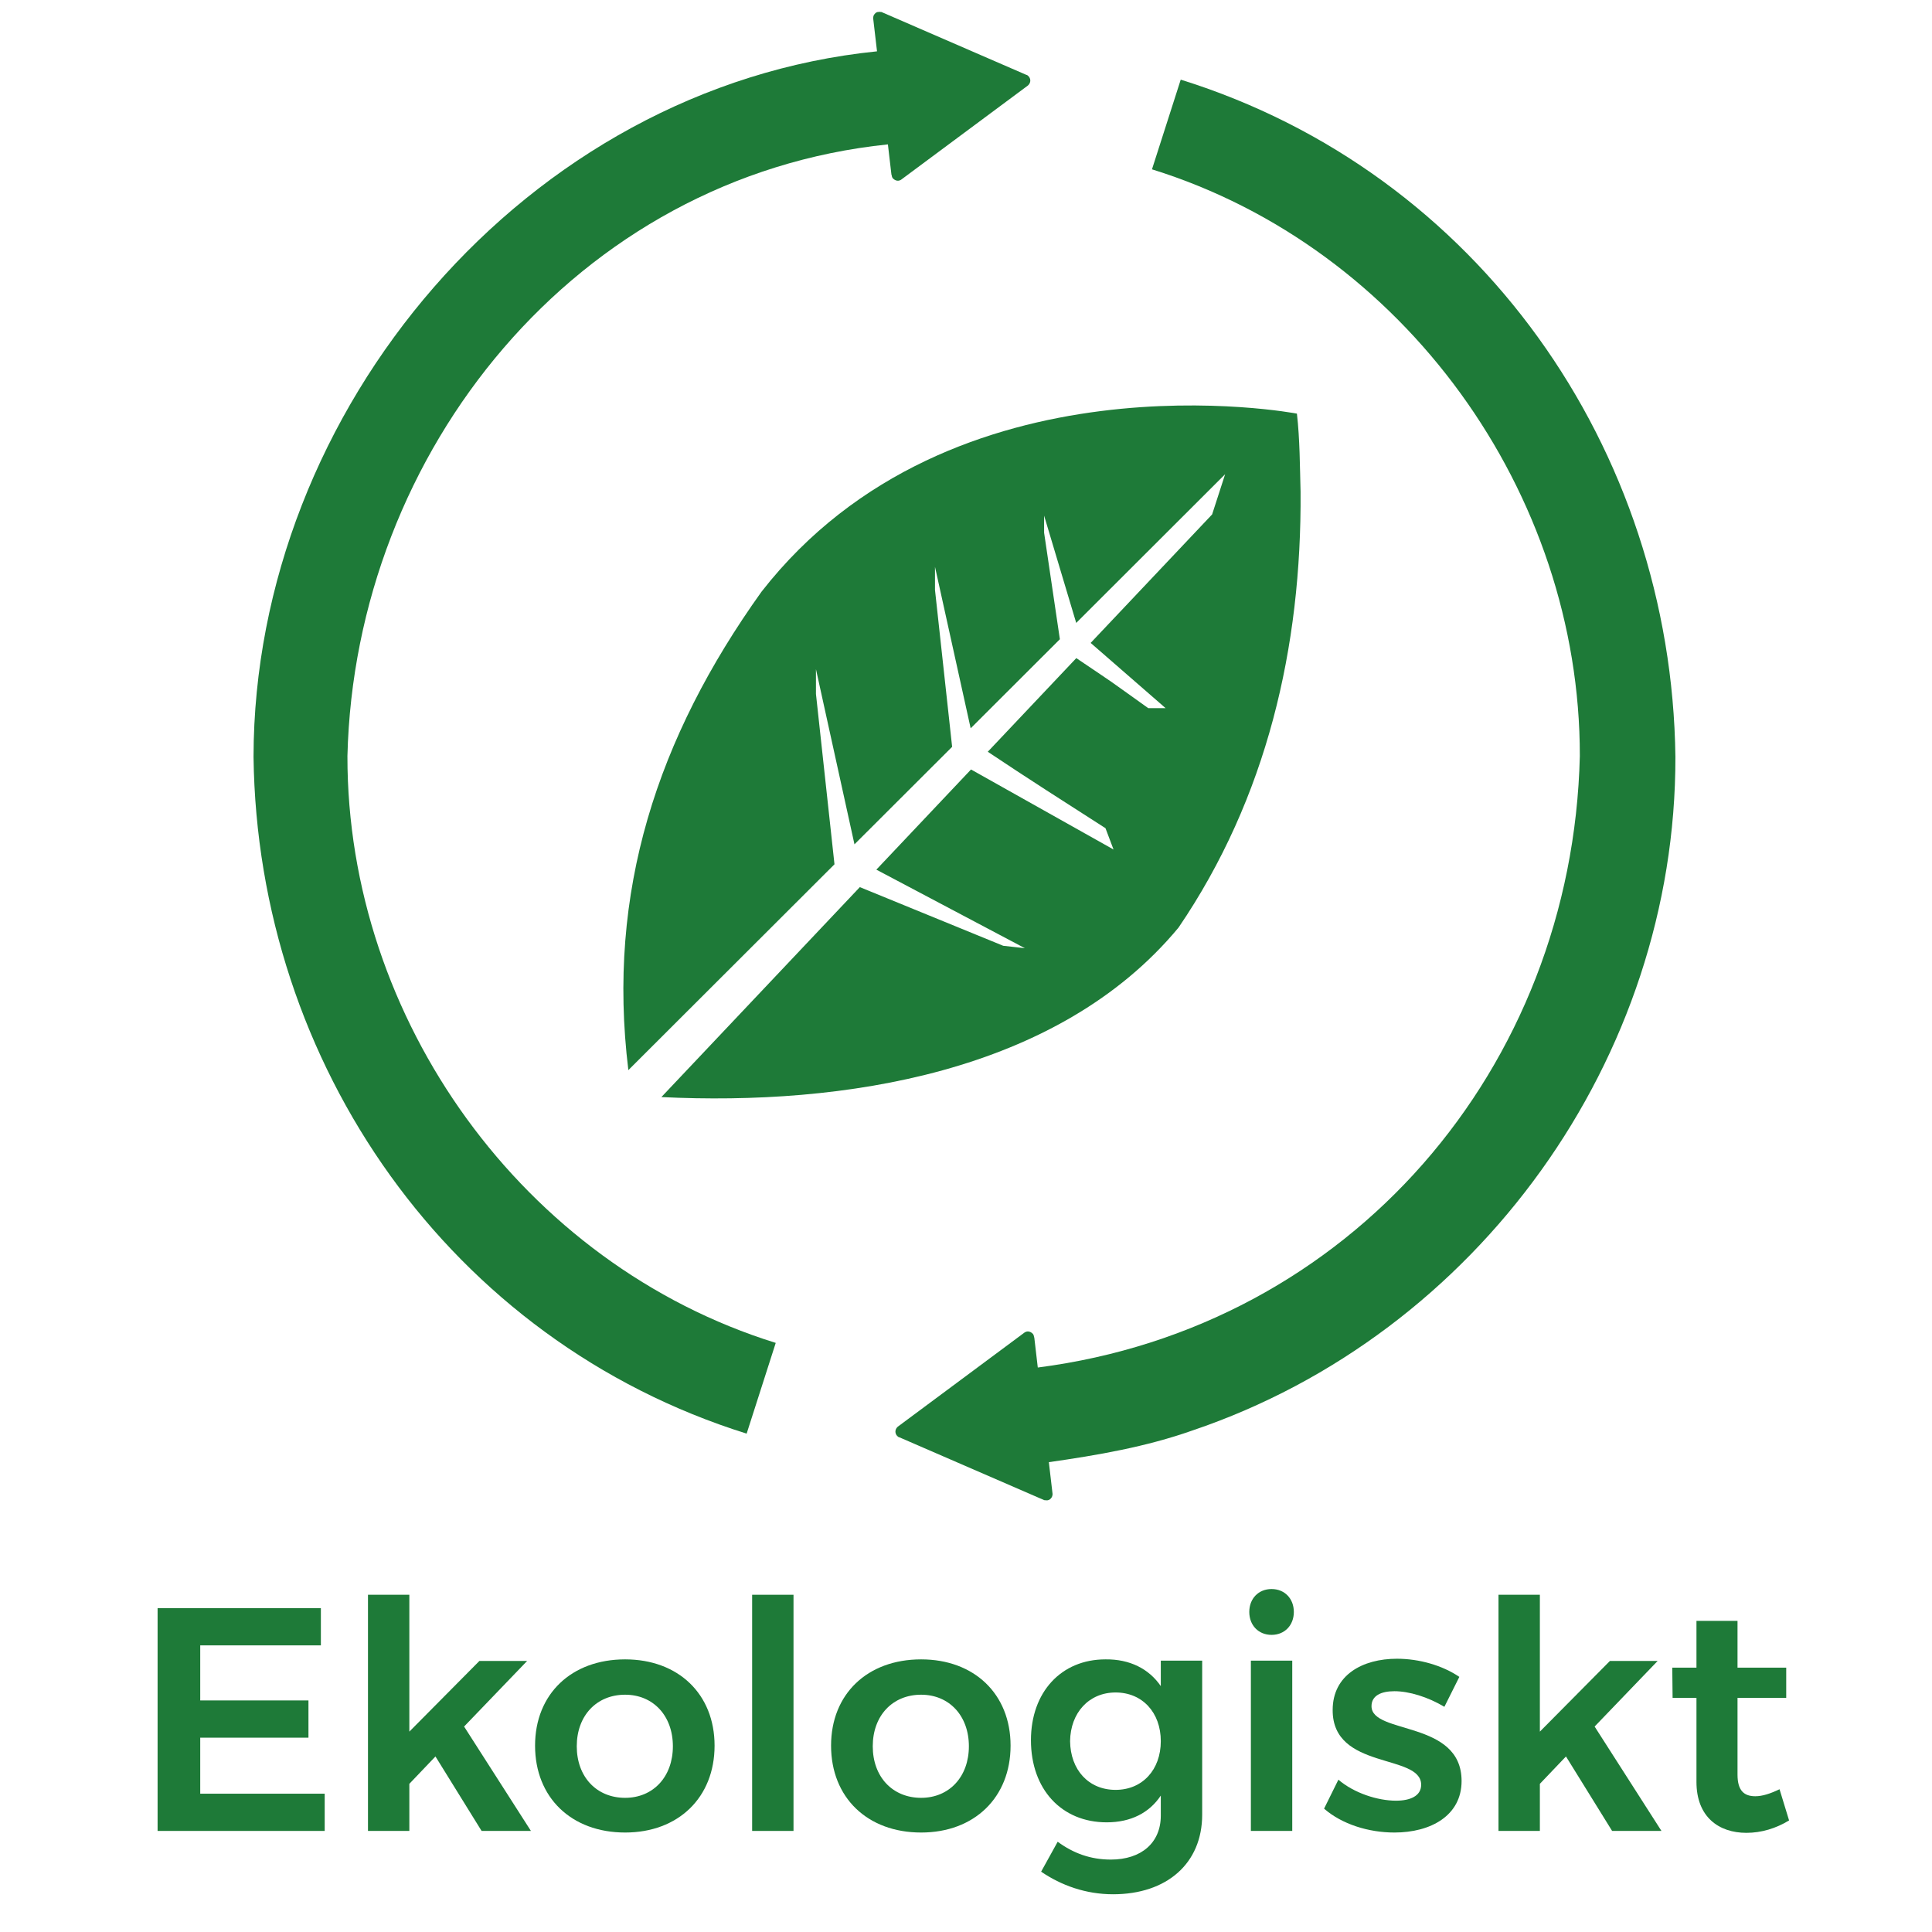
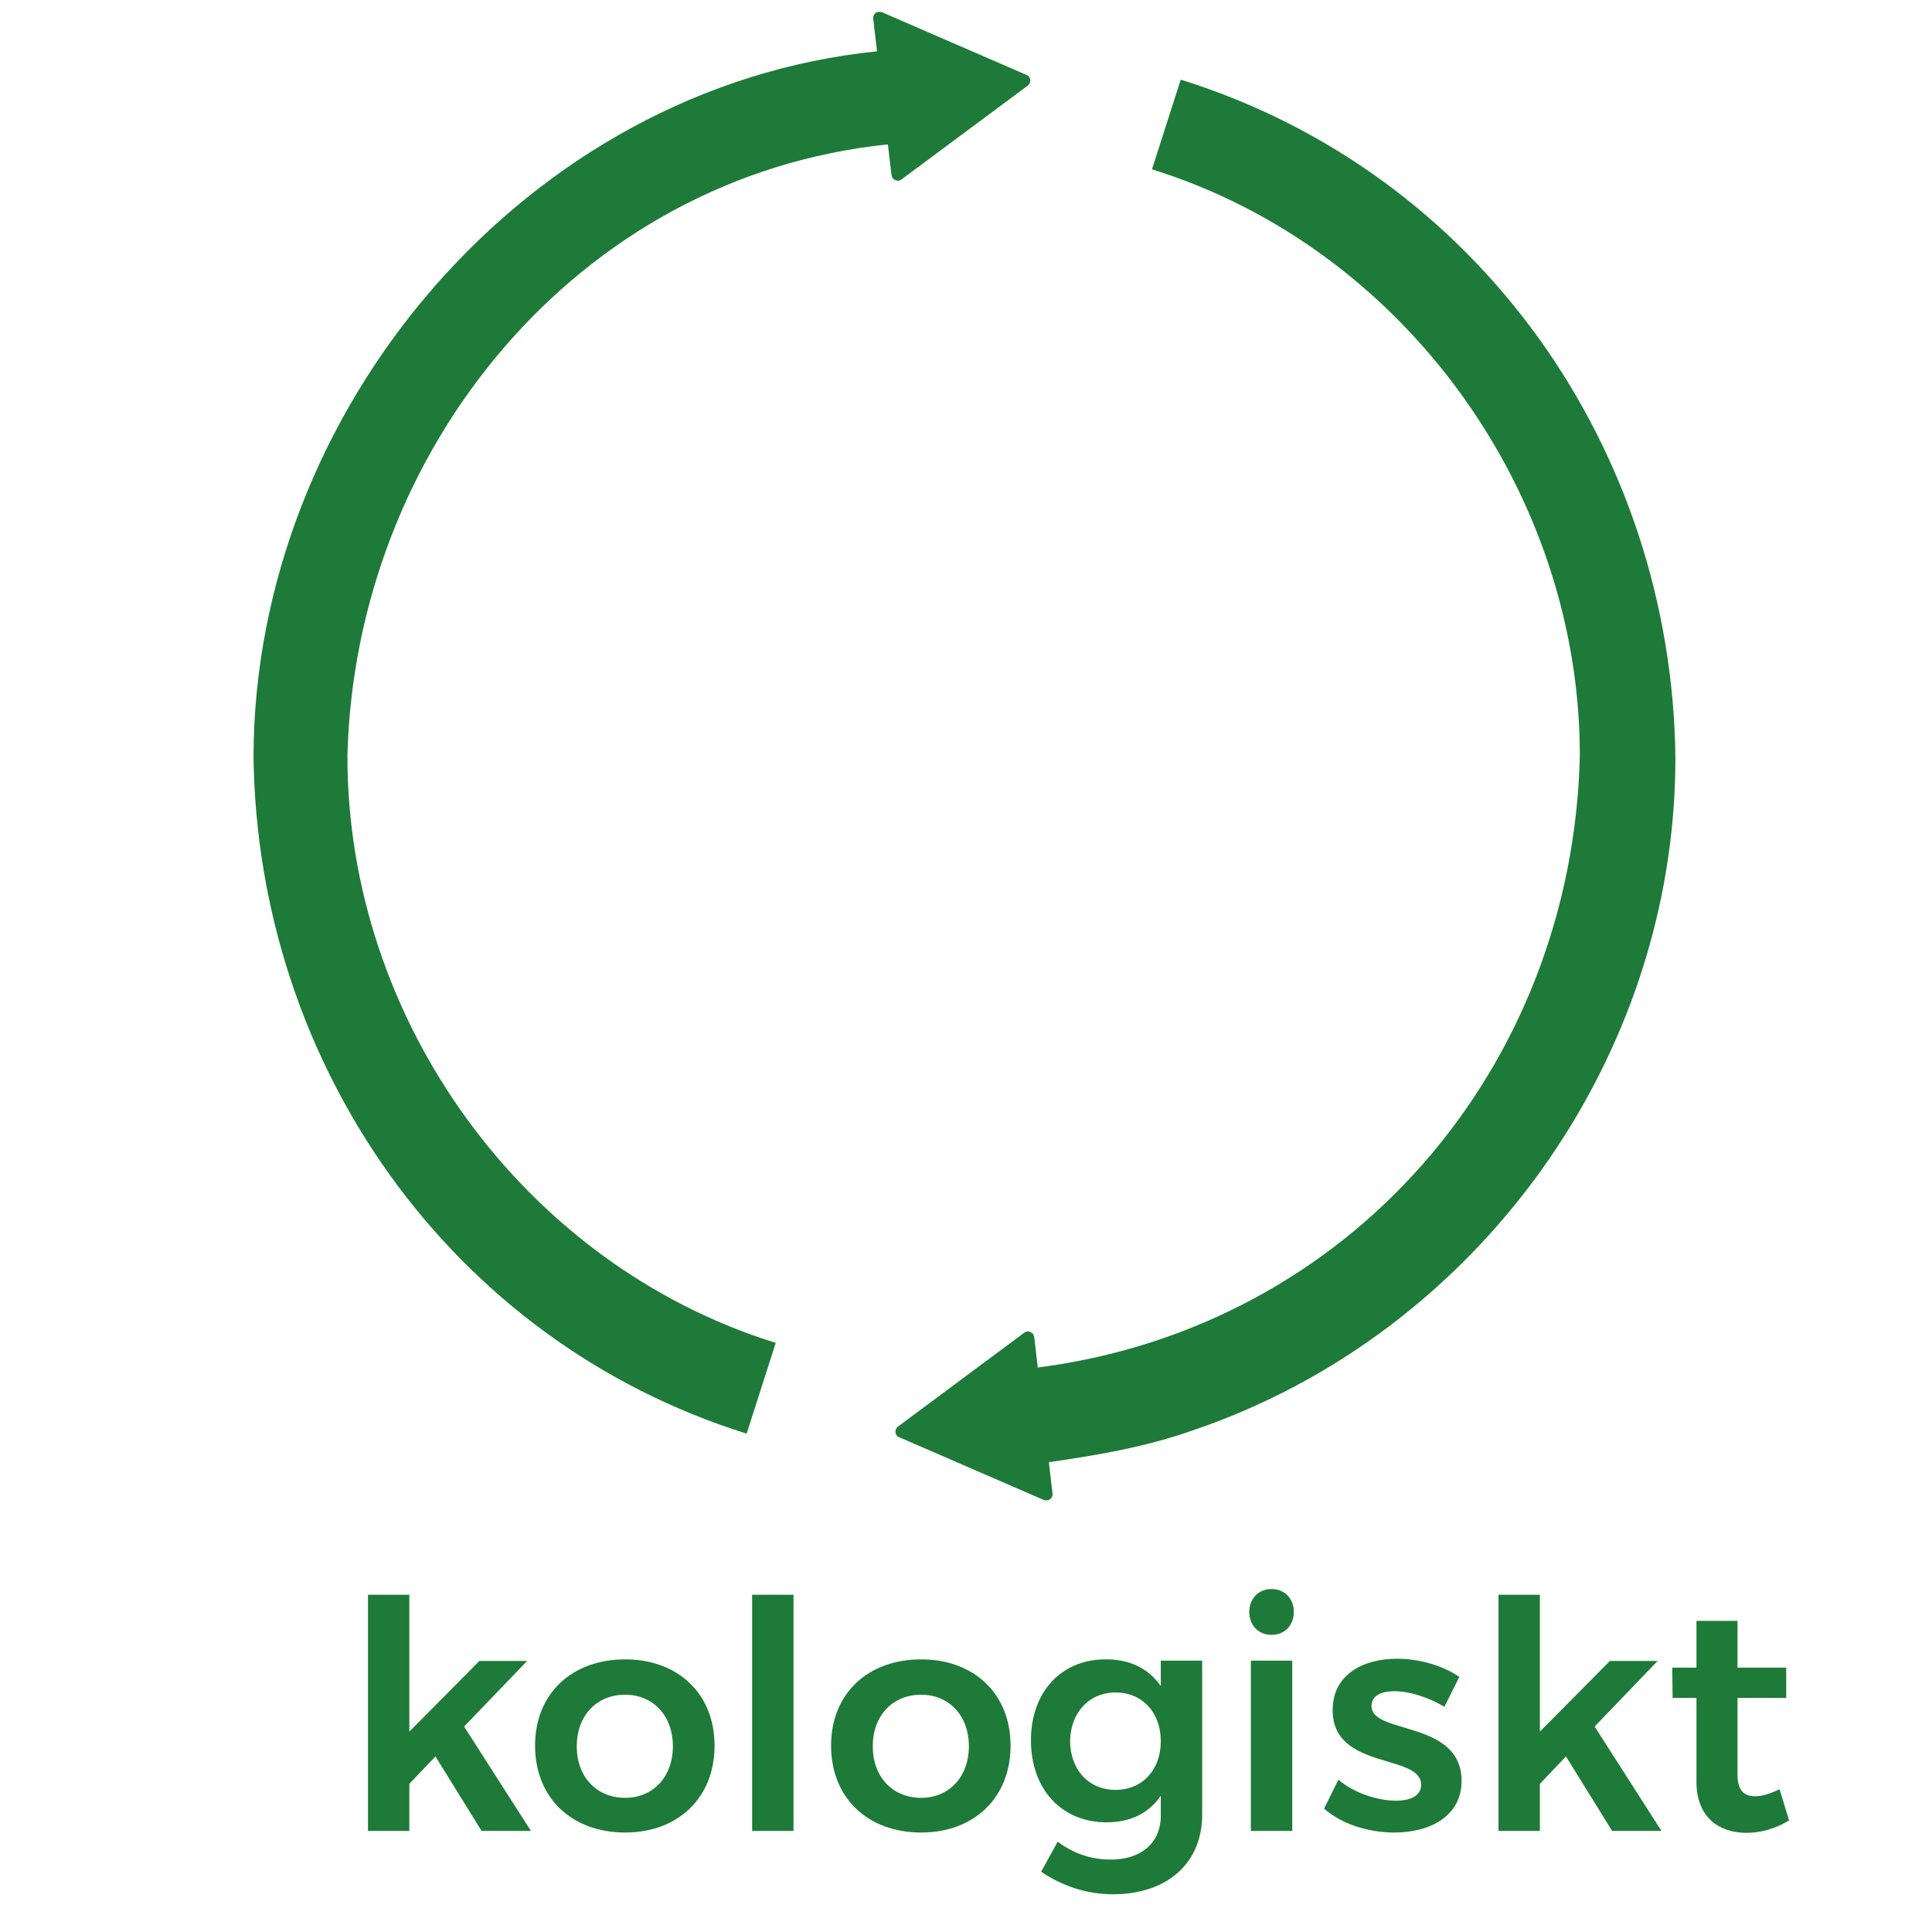
<svg xmlns="http://www.w3.org/2000/svg" version="1.1" x="0" y="0" width="256" height="256" viewBox="0, 0, 256, 256">
  <g id="Background">
    <rect x="0" y="0" width="256" height="256" fill="#000000" fill-opacity="0" />
  </g>
  <g id="Background" />
  <g id="Layer_2">
    <g>
      <g>
        <path d="M156.453,10.553 C195.863,22.845 221.483,59.449 222,100.291 C222.074,140.204 195.799,176.762 158.01,189.544 C151.853,191.721 145.418,192.824 138.978,193.745 L139.478,198.024 L139.459,198.037 C139.462,198.298 139.325,198.488 139.141,198.656 C138.895,198.839 138.693,198.817 138.411,198.775 L138.391,198.789 L119.203,190.464 C119.024,190.442 118.912,190.298 118.803,190.179 C118.548,189.805 118.616,189.36 118.945,189.059 L118.944,189.055 L135.81,176.526 L135.821,176.532 C136.191,176.304 136.605,176.464 136.872,176.756 C136.999,176.958 136.96,176.913 137.031,177.211 L137.047,177.22 L137.512,181.204 C178.908,175.877 208.339,141.535 209.336,100.179 C209.375,65.328 186.077,32.834 152.643,22.437 L156.453,10.553 z" fill="#1E7A38" />
        <path d="M116.558,1.571 L116.757,1.596 L116.776,1.582 L135.964,9.906 C136.143,9.929 136.255,10.073 136.365,10.192 C136.62,10.566 136.552,11.011 136.223,11.312 L136.223,11.316 L119.357,23.845 L119.347,23.839 C118.977,24.067 118.563,23.907 118.296,23.615 C118.168,23.413 118.207,23.458 118.136,23.16 L118.121,23.151 L117.651,19.132 C76.401,23.384 47.022,59.773 46.036,100.179 C45.993,135.075 69.331,167.536 102.789,177.941 L98.934,189.964 C59.638,177.674 34.109,140.988 33.594,100.291 C33.66,54.261 69.735,11.512 116.21,6.802 L115.69,2.347 L115.708,2.334 C115.705,2.073 115.842,1.883 116.026,1.715 C116.308,1.555 116.137,1.622 116.558,1.571 z" fill="#1E7A38" />
      </g>
-       <path d="M172.332,65.171 C172.485,85.715 167.865,105.728 156.159,122.913 C140.152,142.214 111.655,146.543 87.637,145.368 L113.933,117.548 L132.927,125.319 L135.803,125.642 L116.121,115.233 L128.666,101.96 L147.55,112.564 C147.55,112.564 146.482,109.739 146.482,109.739 C141.261,106.397 136.037,103.058 130.886,99.612 L142.616,87.203 C148.824,91.399 145.642,89.193 152.15,93.835 L154.451,93.835 L144.518,85.19 L160.612,68.163 L162.337,62.835 L142.604,82.54 L138.349,68.325 L138.349,70.585 L140.438,84.702 L128.618,96.505 L123.891,75.106 L123.891,78.168 L126.162,98.958 L113.222,111.878 L108.118,88.668 L108.118,91.95 L110.573,114.524 L83.261,141.796 C80.369,118.175 87.085,97.728 100.902,78.409 C126.143,46.042 171.849,54.808 171.849,54.808 C172.24,58.251 172.236,61.712 172.332,65.171 z" fill="#1E7A38" />
    </g>
    <g>
-       <path d="M20.882,213.086 L20.882,242.608 L43.023,242.608 L43.023,237.673 L26.532,237.673 L26.532,230.251 L40.872,230.251 L40.872,225.317 L26.532,225.317 L26.532,218.02 L42.517,218.02 L42.517,213.086 z" fill="#1E7A38" />
      <path d="M63.814,242.608 L70.351,242.608 L61.494,228.775 L69.845,220.087 L63.519,220.087 L54.24,229.449 L54.24,211.314 L48.759,211.314 L48.759,242.608 L54.24,242.608 L54.24,236.366 L57.7,232.739 z" fill="#1E7A38" />
      <path d="M82.834,219.875 C75.707,219.875 70.899,224.472 70.899,231.304 C70.899,238.179 75.707,242.819 82.834,242.819 C89.878,242.819 94.685,238.179 94.685,231.304 C94.685,224.472 89.878,219.875 82.834,219.875 z M82.834,224.558 C86.545,224.558 89.16,227.34 89.16,231.39 C89.16,235.438 86.545,238.222 82.834,238.222 C79.039,238.222 76.424,235.438 76.424,231.39 C76.424,227.34 79.039,224.558 82.834,224.558 z" fill="#1E7A38" />
      <path d="M99.662,211.314 L99.662,242.608 L105.144,242.608 L105.144,211.314 z" fill="#1E7A38" />
      <path d="M122.056,219.875 C114.928,219.875 110.121,224.472 110.121,231.304 C110.121,238.179 114.928,242.819 122.056,242.819 C129.099,242.819 133.906,238.179 133.906,231.304 C133.906,224.472 129.099,219.875 122.056,219.875 z M122.056,224.558 C125.767,224.558 128.382,227.34 128.382,231.39 C128.382,235.438 125.767,238.222 122.056,238.222 C118.26,238.222 115.645,235.438 115.645,231.39 C115.645,227.34 118.26,224.558 122.056,224.558 z" fill="#1E7A38" />
      <path d="M153.812,220.045 L153.812,223.419 C152.252,221.141 149.721,219.834 146.474,219.875 C140.611,219.875 136.606,224.219 136.606,230.588 C136.606,237.083 140.654,241.469 146.643,241.469 C149.848,241.469 152.293,240.204 153.812,237.926 L153.812,240.583 C153.812,244.168 151.24,246.403 147.19,246.403 C144.492,246.403 142.215,245.56 140.148,244.041 L137.955,248.006 C140.611,249.82 143.859,251 147.486,251 C154.614,251 159.295,246.909 159.295,240.457 L159.295,220.045 z M147.823,237.167 C144.239,237.167 141.836,234.511 141.793,230.714 C141.836,226.961 144.281,224.262 147.823,224.262 C151.366,224.262 153.812,226.919 153.812,230.714 C153.812,234.511 151.366,237.167 147.823,237.167 z" fill="#1E7A38" />
      <path d="M168.489,210.555 C166.76,210.555 165.537,211.82 165.537,213.592 C165.537,215.364 166.76,216.629 168.489,216.629 C170.217,216.629 171.44,215.364 171.44,213.592 C171.44,211.82 170.217,210.555 168.489,210.555 z M165.747,220.045 L165.747,242.608 L171.23,242.608 L171.23,220.045 z" fill="#1E7A38" />
      <path d="M191.389,226.16 L193.371,222.196 C191.136,220.677 188.058,219.791 185.104,219.791 C180.55,219.791 176.586,221.943 176.586,226.581 C176.543,234.594 188.311,232.317 188.311,236.493 C188.311,237.969 186.876,238.601 184.978,238.601 C182.532,238.601 179.411,237.589 177.345,235.817 L175.447,239.655 C177.809,241.722 181.352,242.819 184.767,242.819 C189.575,242.819 193.667,240.583 193.667,235.987 C193.667,227.889 181.732,229.871 181.732,226.076 C181.732,224.684 182.996,224.094 184.767,224.094 C186.708,224.094 189.195,224.852 191.389,226.16 z" fill="#1E7A38" />
      <path d="M213.614,242.608 L220.151,242.608 L211.295,228.775 L219.644,220.087 L213.319,220.087 L204.041,229.449 L204.041,211.314 L198.558,211.314 L198.558,242.608 L204.041,242.608 L204.041,236.366 L207.499,232.739 z" fill="#1E7A38" />
      <path d="M235.798,237.083 C234.574,237.673 233.52,238.011 232.592,238.011 C231.116,238.011 230.23,237.293 230.23,235.143 L230.23,224.978 L236.683,224.978 L236.683,220.973 L230.23,220.973 L230.23,214.774 L224.79,214.774 L224.79,220.973 L221.585,220.973 L221.628,224.978 L224.79,224.978 L224.79,236.113 C224.79,240.751 227.742,242.861 231.412,242.861 C233.394,242.861 235.333,242.27 237.062,241.216 z" fill="#1E7A38" />
    </g>
  </g>
  <g id="Layer_3" display="none">
    <g>
      <path d="M217.495,55.457 C221.302,55.575 225.112,55.57 228.901,56.047 C228.9,56.048 238.548,111.875 202.925,142.705 C192.707,151.3 181.622,156.823 169.023,160.873 L151.137,144.275 L163.178,130.892 L188.022,133.891 L191.634,133.891 L166.089,127.656 L180.31,111.852 L203.191,114.626 L206.561,114.626 L183.009,108.852 L196,94.413 L211.536,96.966 L214.024,96.966 L198.378,91.769 L220.065,67.665 L214.201,69.773 L195.462,89.43 L185.947,77.299 L185.947,80.108 C191.056,88.058 188.629,84.172 193.247,91.754 L179.589,106.082 C175.798,99.79 172.122,93.41 168.444,87.032 C168.444,87.032 165.334,85.728 165.334,85.728 L177.005,108.792 L162.397,124.116 L150.94,100.076 L151.296,103.588 L159.849,126.788 L146.914,140.357 L130.823,125.425 C132.667,106.654 140.742,88.58 153.944,75.212 C172.859,60.913 194.884,55.27 217.495,55.457 z" fill="#005E00" />
      <path d="M42.781,30.366 C74.18,30.135 104.768,37.073 131.034,54.656 C160.532,78.697 167.149,121.498 165.353,157.572 L122.834,118.077 L134.711,89.549 L135.205,85.23 L119.296,114.791 L99.009,95.948 L115.216,67.586 C115.216,67.586 110.897,69.19 110.897,69.19 C105.79,77.032 100.687,84.879 95.42,92.616 L76.454,74.997 C82.867,65.673 79.496,70.452 86.591,60.677 L86.591,57.221 L73.377,72.14 L47.354,47.968 L39.211,45.377 L69.328,75.015 L47.601,81.405 L51.056,81.405 L72.631,78.267 L90.672,96.021 L57.966,103.121 L62.646,103.121 L94.42,99.71 L114.168,119.144 L78.693,126.811 L83.708,126.811 L118.212,123.123 L159.893,164.144 C123.792,168.488 92.54,158.401 63.013,137.649 C13.545,99.739 26.942,31.091 26.941,31.091 C32.204,30.503 37.495,30.51 42.781,30.366 z" fill="#008F0A" />
    </g>
    <g>
      <path d="M30.622,213.299 L42.238,242.655 L48.067,242.655 L59.808,213.299 L54.022,213.299 L45.3,236.407 L36.66,213.299 z" fill="#1E7A38" />
-       <path d="M70.335,220.051 C63.625,220.051 58.928,224.664 58.928,231.499 C58.928,238.251 63.5,242.864 70.461,242.864 C74.402,242.864 77.673,241.439 79.895,239.007 L76.961,235.945 C75.367,237.58 73.228,238.462 70.921,238.462 C67.65,238.462 65.218,236.533 64.505,233.345 L81.07,233.345 C81.615,225.209 78.218,220.051 70.335,220.051 z M64.38,229.697 C64.883,226.384 67.148,224.287 70.376,224.287 C73.773,224.287 75.996,226.384 76.122,229.697 z" fill="#1E7A38" />
      <path d="M100.864,220.219 L100.864,223.574 C99.312,221.309 96.796,220.01 93.567,220.051 C87.738,220.051 83.754,224.371 83.754,230.704 C83.754,237.161 87.779,241.522 93.734,241.522 C96.922,241.522 99.355,240.265 100.864,238 L100.864,240.642 C100.864,244.206 98.306,246.429 94.279,246.429 C91.597,246.429 89.332,245.59 87.277,244.081 L85.096,248.022 C87.738,249.825 90.967,251 94.573,251 C101.661,251 106.315,246.932 106.315,240.516 L106.315,220.219 z M94.909,237.245 C91.345,237.245 88.954,234.603 88.912,230.83 C88.954,227.097 91.386,224.413 94.909,224.413 C98.432,224.413 100.864,227.055 100.864,230.83 C100.864,234.603 98.432,237.245 94.909,237.245 z" fill="#1E7A38" />
      <path d="M131.351,242.655 L131.309,227.978 C131.268,222.987 127.954,220.01 122.083,220.01 C117.974,220.01 115.457,220.974 112.228,222.777 L114.199,226.552 C116.506,225.168 118.771,224.455 120.867,224.455 C124.222,224.455 125.941,226.006 125.941,228.606 L125.941,229.193 L119.399,229.193 C113.947,229.236 110.887,231.794 110.887,235.945 C110.887,239.93 113.906,242.906 118.728,242.906 C121.916,242.906 124.431,241.9 125.984,239.93 L125.984,242.655 z M120.028,238.714 C117.555,238.714 116.045,237.497 116.045,235.61 C116.045,233.638 117.386,232.841 120.28,232.841 L125.941,232.841 L125.941,234.855 C125.647,237.035 123.173,238.714 120.028,238.714 z" fill="#1E7A38" />
      <path d="M150.977,220.01 C147.329,220.051 144.518,221.435 142.924,224.413 L142.924,220.219 L137.473,220.219 L137.473,242.655 L142.924,242.655 L142.924,231.625 C142.924,227.935 145.105,225.209 148.797,225.168 C151.9,225.168 153.786,227.097 153.786,230.242 L153.786,242.655 L159.28,242.655 L159.28,228.648 C159.28,223.322 156.135,220.01 150.977,220.01 z" fill="#1E7A38" />
      <path d="M178.696,226.3 L180.667,222.358 C178.445,220.848 175.383,219.968 172.448,219.968 C167.918,219.968 163.976,222.106 163.976,226.719 C163.935,234.687 175.634,232.422 175.634,236.574 C175.634,238.042 174.209,238.671 172.322,238.671 C169.89,238.671 166.786,237.665 164.732,235.903 L162.844,239.719 C165.192,241.774 168.715,242.864 172.112,242.864 C176.894,242.864 180.96,240.642 180.96,236.071 C180.96,228.02 169.093,229.99 169.093,226.217 C169.093,224.832 170.35,224.245 172.112,224.245 C174.042,224.245 176.516,225.001 178.696,226.3 z" fill="#1E7A38" />
      <path d="M200.797,242.655 L207.296,242.655 L198.49,228.9 L206.793,220.262 L200.502,220.262 L191.276,229.571 L191.276,211.538 L185.825,211.538 L185.825,242.655 L191.276,242.655 L191.276,236.449 L194.716,232.841 z" fill="#1E7A38" />
      <path d="M222.854,237.161 C221.638,237.748 220.589,238.084 219.667,238.084 C218.2,238.084 217.319,237.371 217.319,235.232 L217.319,225.126 L223.734,225.126 L223.734,221.142 L217.319,221.142 L217.319,214.978 L211.909,214.978 L211.909,221.142 L208.722,221.142 L208.764,225.126 L211.909,225.126 L211.909,236.197 C211.909,240.81 214.845,242.906 218.493,242.906 C220.464,242.906 222.394,242.319 224.112,241.27 z" fill="#1E7A38" />
    </g>
  </g>
  <g id="Layer_4" display="none">
    <path d="M127.581,5.966 L130.018,5.997 C181.56,7.931 221.347,48.841 222,100.385 C222,152.531 179.727,194.803 127.582,194.803 C75.436,194.803 33.163,152.531 33.163,100.385 C33.368,47.923 75.453,6.626 127.581,5.966 L127.581,5.966 z M55.394,61.529 C48.831,73.371 45.804,86.803 45.633,100.273 C45.633,145.471 82.273,182.11 127.47,182.11 C155.432,182.086 182.483,167.311 197.06,143.32 L136.46,108.332 C136.513,112.677 136.588,117.025 136.918,121.36 C137.402,126.998 139.013,138.758 139.013,138.758 C139.013,138.758 141.751,129.092 144.49,127.481 C147.229,125.87 146.101,124.582 150.29,125.226 C154.478,125.87 158.828,129.576 160.439,131.992 C162.05,134.409 168.333,147.78 168.333,147.78 L167.85,148.585 C167.85,148.585 163.661,140.53 161.567,137.631 C159.472,134.731 153.512,127.804 150.129,128.931 C146.745,130.059 144.49,135.536 143.362,146.008 C142.235,156.479 142.235,163.407 142.235,163.407 C142.235,163.407 143.201,167.918 143.685,169.851 C144.168,171.784 144.651,173.073 144.651,173.073 C144.651,173.073 145.296,177.261 141.912,178.389 C138.529,179.517 136.596,176.295 136.596,176.295 C136.596,176.295 123.869,143.269 120.325,133.603 C114.905,118.897 109.285,104.265 103.913,89.541 L87.108,79.839 C84.838,86.255 82.51,92.679 80.855,99.289 C79.244,105.894 76.345,118.621 76.022,119.104 C75.7,119.587 75.056,123.132 75.056,123.132 L73.928,123.454 C73.928,123.454 74.734,105.894 75.861,97.678 C77.02,90.448 79.025,83.376 81.08,76.359 L55.394,61.529 z M127.47,18.437 C102.02,18.447 77.399,30.611 62.136,51.022 L85.196,64.335 C86.367,62.249 88.203,58.406 90.521,57.403 C92.132,56.919 96.321,54.825 98.415,58.047 C101.682,64.237 104.442,70.696 107.285,77.089 L202.803,132.236 C207.225,122.164 209.168,111.229 209.307,100.273 C209.307,55.076 172.667,18.437 127.47,18.437 L127.47,18.437 z M148.383,77.722 C149.243,77.753 150.103,77.87 150.909,78.182 C150.909,78.182 154.194,83.296 148.61,89.197 C143.026,95.097 137.915,92.582 137.915,92.582 C137.915,92.582 135.531,86.738 140.641,81.338 C142.338,79.54 144.466,78.205 146.939,77.812 C147.415,77.736 147.902,77.752 148.383,77.722 z M127.71,67.994 C131.505,68.175 134.153,70.698 135.901,73.854 C139.674,81.049 135.638,85.069 135.638,85.069 C135.638,85.069 129.337,85.431 125.884,78.847 C122.432,72.263 126.226,68.111 126.225,68.11 C126.719,67.994 127.202,68.01 127.71,67.994 z M151.368,60.582 C152.227,60.614 153.088,60.73 153.893,61.042 C153.893,61.042 157.179,66.156 151.595,72.057 C146.011,77.958 140.9,75.442 140.9,75.442 C140.9,75.442 138.516,69.598 143.626,64.199 C145.323,62.4 147.451,61.065 149.924,60.672 C150.4,60.597 150.886,60.612 151.368,60.582 z M130.694,50.854 C134.489,51.035 137.138,53.558 138.886,56.715 C142.658,63.909 138.622,67.93 138.622,67.93 C138.622,67.93 132.322,68.291 128.869,61.708 C125.417,55.124 129.21,50.971 129.21,50.971 C129.704,50.855 130.187,50.871 130.694,50.854 z M154.271,43.91 C155.131,43.942 155.991,44.059 156.797,44.37 C156.797,44.37 160.082,49.484 154.498,55.385 C148.914,61.286 143.803,58.77 143.803,58.77 C143.803,58.77 141.419,52.927 146.529,47.527 C148.226,45.728 150.354,44.393 152.827,44.001 C153.303,43.925 153.79,43.94 154.271,43.91 z M133.598,34.182 C137.393,34.363 140.041,36.886 141.789,40.043 C145.562,47.238 141.526,51.258 141.526,51.258 C141.526,51.258 135.225,51.62 131.772,45.036 C128.32,38.452 132.113,34.299 132.113,34.299 C132.607,34.183 133.09,34.199 133.598,34.182 z M147.325,23.206 C147.325,23.206 152.889,25.653 151.495,33.656 C150.102,41.66 144.451,42.387 144.451,42.387 C144.451,42.387 139.236,38.834 140.511,31.51 C141.786,24.186 147.325,23.206 147.325,23.206 z M115.74,96.37 L129.83,131.831 C129.83,131.831 127.736,122.487 127.897,115.882 C127.997,111.775 128.096,107.667 128.194,103.56 L115.74,96.37 z M93.743,65.619 C93.172,66.505 92.652,67.423 92.139,68.344 L96.11,70.637 C95.329,68.96 94.541,67.287 93.743,65.619 z" fill="#212121" />
    <g>
      <path d="M44.317,235.603 C42.347,236.71 40.09,237.409 38.119,237.409 C32.579,237.409 28.188,233.181 28.188,227.723 C28.188,222.304 32.538,218.076 38.078,218.076 C40.992,218.076 44.03,219.308 46.204,221.319 L49.324,217.298 C46.451,214.793 42.224,213.193 38.078,213.193 C29.295,213.193 22.564,219.472 22.564,227.723 C22.564,235.972 29.172,242.333 37.749,242.333 C41.731,242.333 46.164,240.815 49.119,238.599 L49.119,227.804 L44.317,227.804 z" fill="#1E7A38" />
      <path d="M55.48,211.633 L55.48,242.088 L60.816,242.088 L60.816,211.633 z" fill="#1E7A38" />
      <path d="M82.569,220.129 L82.569,230.964 C82.569,234.494 80.516,237.203 77.069,237.244 C74.114,237.244 72.35,235.397 72.35,232.319 L72.35,220.129 L66.972,220.129 L66.972,233.879 C66.972,239.05 70.01,242.292 74.934,242.292 C78.423,242.292 81.05,240.938 82.569,238.023 L82.569,242.088 L87.945,242.088 L87.945,220.129 z" fill="#1E7A38" />
      <path d="M106.21,236.71 C105.018,237.285 103.993,237.613 103.09,237.613 C101.654,237.613 100.791,236.916 100.791,234.823 L100.791,224.931 L107.071,224.931 L107.071,221.032 L100.791,221.032 L100.791,214.999 L95.497,214.999 L95.497,221.032 L92.378,221.032 L92.419,224.931 L95.497,224.931 L95.497,235.766 C95.497,240.282 98.37,242.333 101.941,242.333 C103.87,242.333 105.758,241.759 107.44,240.733 z" fill="#1E7A38" />
      <path d="M120.574,219.965 C114.007,219.965 109.41,224.48 109.41,231.17 C109.41,237.777 113.885,242.292 120.698,242.292 C124.555,242.292 127.757,240.896 129.932,238.516 L127.059,235.52 C125.499,237.12 123.406,237.983 121.149,237.983 C117.948,237.983 115.568,236.094 114.869,232.976 L131.081,232.976 C131.614,225.014 128.29,219.965 120.574,219.965 z M114.746,229.406 C115.239,226.163 117.455,224.111 120.615,224.111 C123.939,224.111 126.115,226.163 126.238,229.406 z" fill="#1E7A38" />
      <path d="M148.935,219.924 C145.363,219.965 142.615,221.319 141.054,224.234 L141.054,220.129 L135.719,220.129 L135.719,242.088 L141.054,242.088 L141.054,231.293 C141.054,227.681 143.189,225.014 146.8,224.972 C149.838,224.972 151.685,226.86 151.685,229.938 L151.685,242.088 L157.061,242.088 L157.061,228.378 C157.061,223.167 153.982,219.924 148.935,219.924 z" fill="#1E7A38" />
      <path d="M172.206,215.983 C173.15,215.983 174.217,216.353 175.12,216.969 L177.09,212.906 C175.612,211.92 173.683,211.388 171.836,211.388 C167.773,211.388 164.038,213.891 164.038,218.939 L164.038,221.032 L161.165,221.032 L161.165,224.931 L164.038,224.931 L164.038,242.088 L169.374,242.088 L169.374,224.931 L174.873,224.931 L174.873,221.032 L169.374,221.032 L169.374,218.775 C169.374,216.846 170.646,215.983 172.206,215.983 z" fill="#1E7A38" />
      <path d="M182.959,224.357 L182.959,220.129 L177.623,220.129 L177.623,242.088 L182.959,242.088 L182.959,231.499 C182.959,227.517 185.791,224.808 190.428,225.095 L190.428,219.924 C187.022,219.965 184.437,221.484 182.959,224.357 z" fill="#1E7A38" />
      <path d="M196.831,210.895 C195.149,210.895 193.958,212.126 193.958,213.849 C193.958,215.573 195.149,216.805 196.831,216.805 C198.514,216.805 199.704,215.573 199.704,213.849 C199.704,212.126 198.514,210.895 196.831,210.895 z M194.164,220.129 L194.164,242.088 L199.499,242.088 L199.499,220.129 z" fill="#1E7A38" />
      <path d="M217.722,236.71 C216.532,237.285 215.505,237.613 214.602,237.613 C213.167,237.613 212.305,236.916 212.305,234.823 L212.305,224.931 L218.584,224.931 L218.584,221.032 L212.305,221.032 L212.305,214.999 L207.011,214.999 L207.011,221.032 L203.89,221.032 L203.932,224.931 L207.011,224.931 L207.011,235.766 C207.011,240.282 209.884,242.333 213.454,242.333 C215.382,242.333 217.271,241.759 218.954,240.733 z" fill="#1E7A38" />
      <path d="M234.755,236.71 C233.565,237.285 232.539,237.613 231.636,237.613 C230.199,237.613 229.337,236.916 229.337,234.823 L229.337,224.931 L235.616,224.931 L235.616,221.032 L229.337,221.032 L229.337,214.999 L224.043,214.999 L224.043,221.032 L220.924,221.032 L220.964,224.931 L224.043,224.931 L224.043,235.766 C224.043,240.282 226.916,242.333 230.486,242.333 C232.416,242.333 234.303,241.759 235.986,240.733 z" fill="#1E7A38" />
    </g>
  </g>
  <g id="Layer_5" display="none">
-     <path d="M127.855,5.789 C127.855,5.789 135.333,6.256 136.735,8.125 C138.137,9.995 138.137,15.602 137.202,16.536 C136.267,17.471 136.267,18.405 136.267,20.275 C136.267,22.144 136.267,51.115 136.267,51.115 C136.267,51.115 135.808,57.656 138.027,60.577 C139.838,62.959 150.288,69.338 153.559,77.282 C156.596,84.656 154.494,185.689 154.494,189.894 C154.494,194.1 153.524,198.331 150.989,200.174 C148.418,202.044 146.081,204.38 138.604,204.38 L127.629,204.38 L116.66,204.38 C109.186,204.38 106.851,202.044 104.282,200.174 C101.748,198.331 100.779,194.1 100.779,189.894 C100.779,185.689 98.678,84.656 101.713,77.282 C104.983,69.338 115.427,62.959 117.236,60.577 C119.455,57.656 118.995,51.115 118.995,51.115 L118.995,20.275 C118.995,18.405 118.995,17.471 118.061,16.536 C117.127,15.602 117.127,9.995 118.528,8.125 C119.93,6.256 127.403,5.789 127.403,5.789 L127.629,5.789 L127.855,5.789 z" fill="#FEB21F" />
+     <path d="M127.855,5.789 C127.855,5.789 135.333,6.256 136.735,8.125 C138.137,9.995 138.137,15.602 137.202,16.536 C136.267,17.471 136.267,18.405 136.267,20.275 C136.267,22.144 136.267,51.115 136.267,51.115 C136.267,51.115 135.808,57.656 138.027,60.577 C139.838,62.959 150.288,69.338 153.559,77.282 C156.596,84.656 154.494,185.689 154.494,189.894 C154.494,194.1 153.524,198.331 150.989,200.174 C148.418,202.044 146.081,204.38 138.604,204.38 L127.629,204.38 L116.66,204.38 C109.186,204.38 106.851,202.044 104.282,200.174 C101.748,198.331 100.779,194.1 100.779,189.894 C100.779,185.689 98.678,84.656 101.713,77.282 C104.983,69.338 115.427,62.959 117.236,60.577 C119.455,57.656 118.995,51.115 118.995,51.115 L118.995,20.275 C118.995,18.405 118.995,17.471 118.061,16.536 C119.93,6.256 127.403,5.789 127.403,5.789 L127.629,5.789 L127.855,5.789 z" fill="#FEB21F" />
    <g>
      <path d="M34.268,213.655 C25.619,213.655 18.98,219.886 18.98,228.165 C18.98,236.403 25.619,242.756 34.268,242.756 C42.917,242.756 49.556,236.403 49.556,228.165 C49.556,219.926 42.917,213.655 34.268,213.655 z M34.351,218.573 C39.596,218.573 43.941,222.754 43.941,228.165 C43.941,233.575 39.596,237.837 34.351,237.837 C29.063,237.837 24.595,233.575 24.595,228.165 C24.595,222.754 29.021,218.573 34.351,218.573 z" fill="#1E7A38" />
      <path d="M59.516,224.803 L59.516,220.582 L54.188,220.582 L54.188,242.51 L59.516,242.51 L59.516,231.936 C59.516,227.96 62.345,225.255 66.975,225.542 L66.975,220.377 C63.574,220.418 60.992,221.934 59.516,224.803 z" fill="#1E7A38" />
      <path d="M88.126,242.51 L88.085,228.165 C88.043,223.287 84.805,220.377 79.068,220.377 C75.051,220.377 72.591,221.32 69.436,223.082 L71.362,226.771 C73.616,225.418 75.829,224.722 77.878,224.722 C81.158,224.722 82.838,226.238 82.838,228.78 L82.838,229.353 L76.444,229.353 C71.115,229.395 68.124,231.894 68.124,235.953 C68.124,239.846 71.075,242.756 75.788,242.756 C78.904,242.756 81.363,241.773 82.879,239.846 L82.879,242.51 z M77.059,238.657 C74.641,238.657 73.165,237.469 73.165,235.624 C73.165,233.697 74.477,232.92 77.305,232.92 L82.838,232.92 L82.838,234.887 C82.551,237.018 80.133,238.657 77.059,238.657 z" fill="#1E7A38" />
      <path d="M107.307,220.377 C103.742,220.418 100.996,221.77 99.438,224.68 L99.438,220.582 L94.109,220.582 L94.109,242.51 L99.438,242.51 L99.438,231.73 C99.438,228.124 101.569,225.459 105.176,225.418 C108.209,225.418 110.053,227.304 110.053,230.378 L110.053,242.51 L115.423,242.51 L115.423,228.82 C115.423,223.615 112.348,220.377 107.307,220.377 z" fill="#1E7A38" />
      <path d="M136.121,220.582 L136.121,223.861 C134.605,221.648 132.146,220.377 128.99,220.418 C123.293,220.418 119.398,224.639 119.398,230.829 C119.398,237.141 123.334,241.403 129.154,241.403 C132.268,241.403 134.646,240.174 136.121,237.961 L136.121,240.543 C136.121,244.027 133.622,246.199 129.686,246.199 C127.063,246.199 124.85,245.379 122.842,243.904 L120.71,247.757 C123.293,249.519 126.448,250.667 129.973,250.667 C136.9,250.667 141.449,246.691 141.449,240.419 L141.449,220.582 z M130.301,237.222 C126.817,237.222 124.481,234.64 124.441,230.951 C124.481,227.304 126.859,224.68 130.301,224.68 C133.744,224.68 136.121,227.262 136.121,230.951 C136.121,234.64 133.744,237.222 130.301,237.222 z" fill="#1E7A38" />
      <path d="M156.861,220.418 C150.303,220.418 145.713,224.927 145.713,231.607 C145.713,238.207 150.181,242.716 156.984,242.716 C160.837,242.716 164.034,241.322 166.206,238.944 L163.336,235.953 C161.78,237.55 159.689,238.412 157.435,238.412 C154.238,238.412 151.86,236.526 151.164,233.411 L167.353,233.411 C167.887,225.459 164.567,220.418 156.861,220.418 z M151.041,229.846 C151.533,226.607 153.746,224.558 156.901,224.558 C160.222,224.558 162.395,226.607 162.517,229.846 z" fill="#1E7A38" />
      <path d="M181.662,220.623 L190.105,242.51 L195.597,242.51 L203.958,220.582 L198.589,220.582 L192.974,237.264 L187.235,220.582 z" fill="#1E7A38" />
      <path d="M209.697,211.36 C208.017,211.36 206.827,212.589 206.827,214.311 C206.827,216.033 208.017,217.262 209.697,217.262 C211.378,217.262 212.566,216.033 212.566,214.311 C212.566,212.589 211.378,211.36 209.697,211.36 z M207.033,220.582 L207.033,242.51 L212.362,242.51 L212.362,220.582 z" fill="#1E7A38" />
      <path d="M232.158,220.377 C228.593,220.418 225.847,221.77 224.289,224.68 L224.289,220.582 L218.96,220.582 L218.96,242.51 L224.289,242.51 L224.289,231.73 C224.289,228.124 226.42,225.459 230.026,225.418 C233.059,225.418 234.904,227.304 234.904,230.378 L234.904,242.51 L240.273,242.51 L240.273,228.82 C240.273,223.615 237.199,220.377 232.158,220.377 z" fill="#1E7A38" />
    </g>
  </g>
</svg>